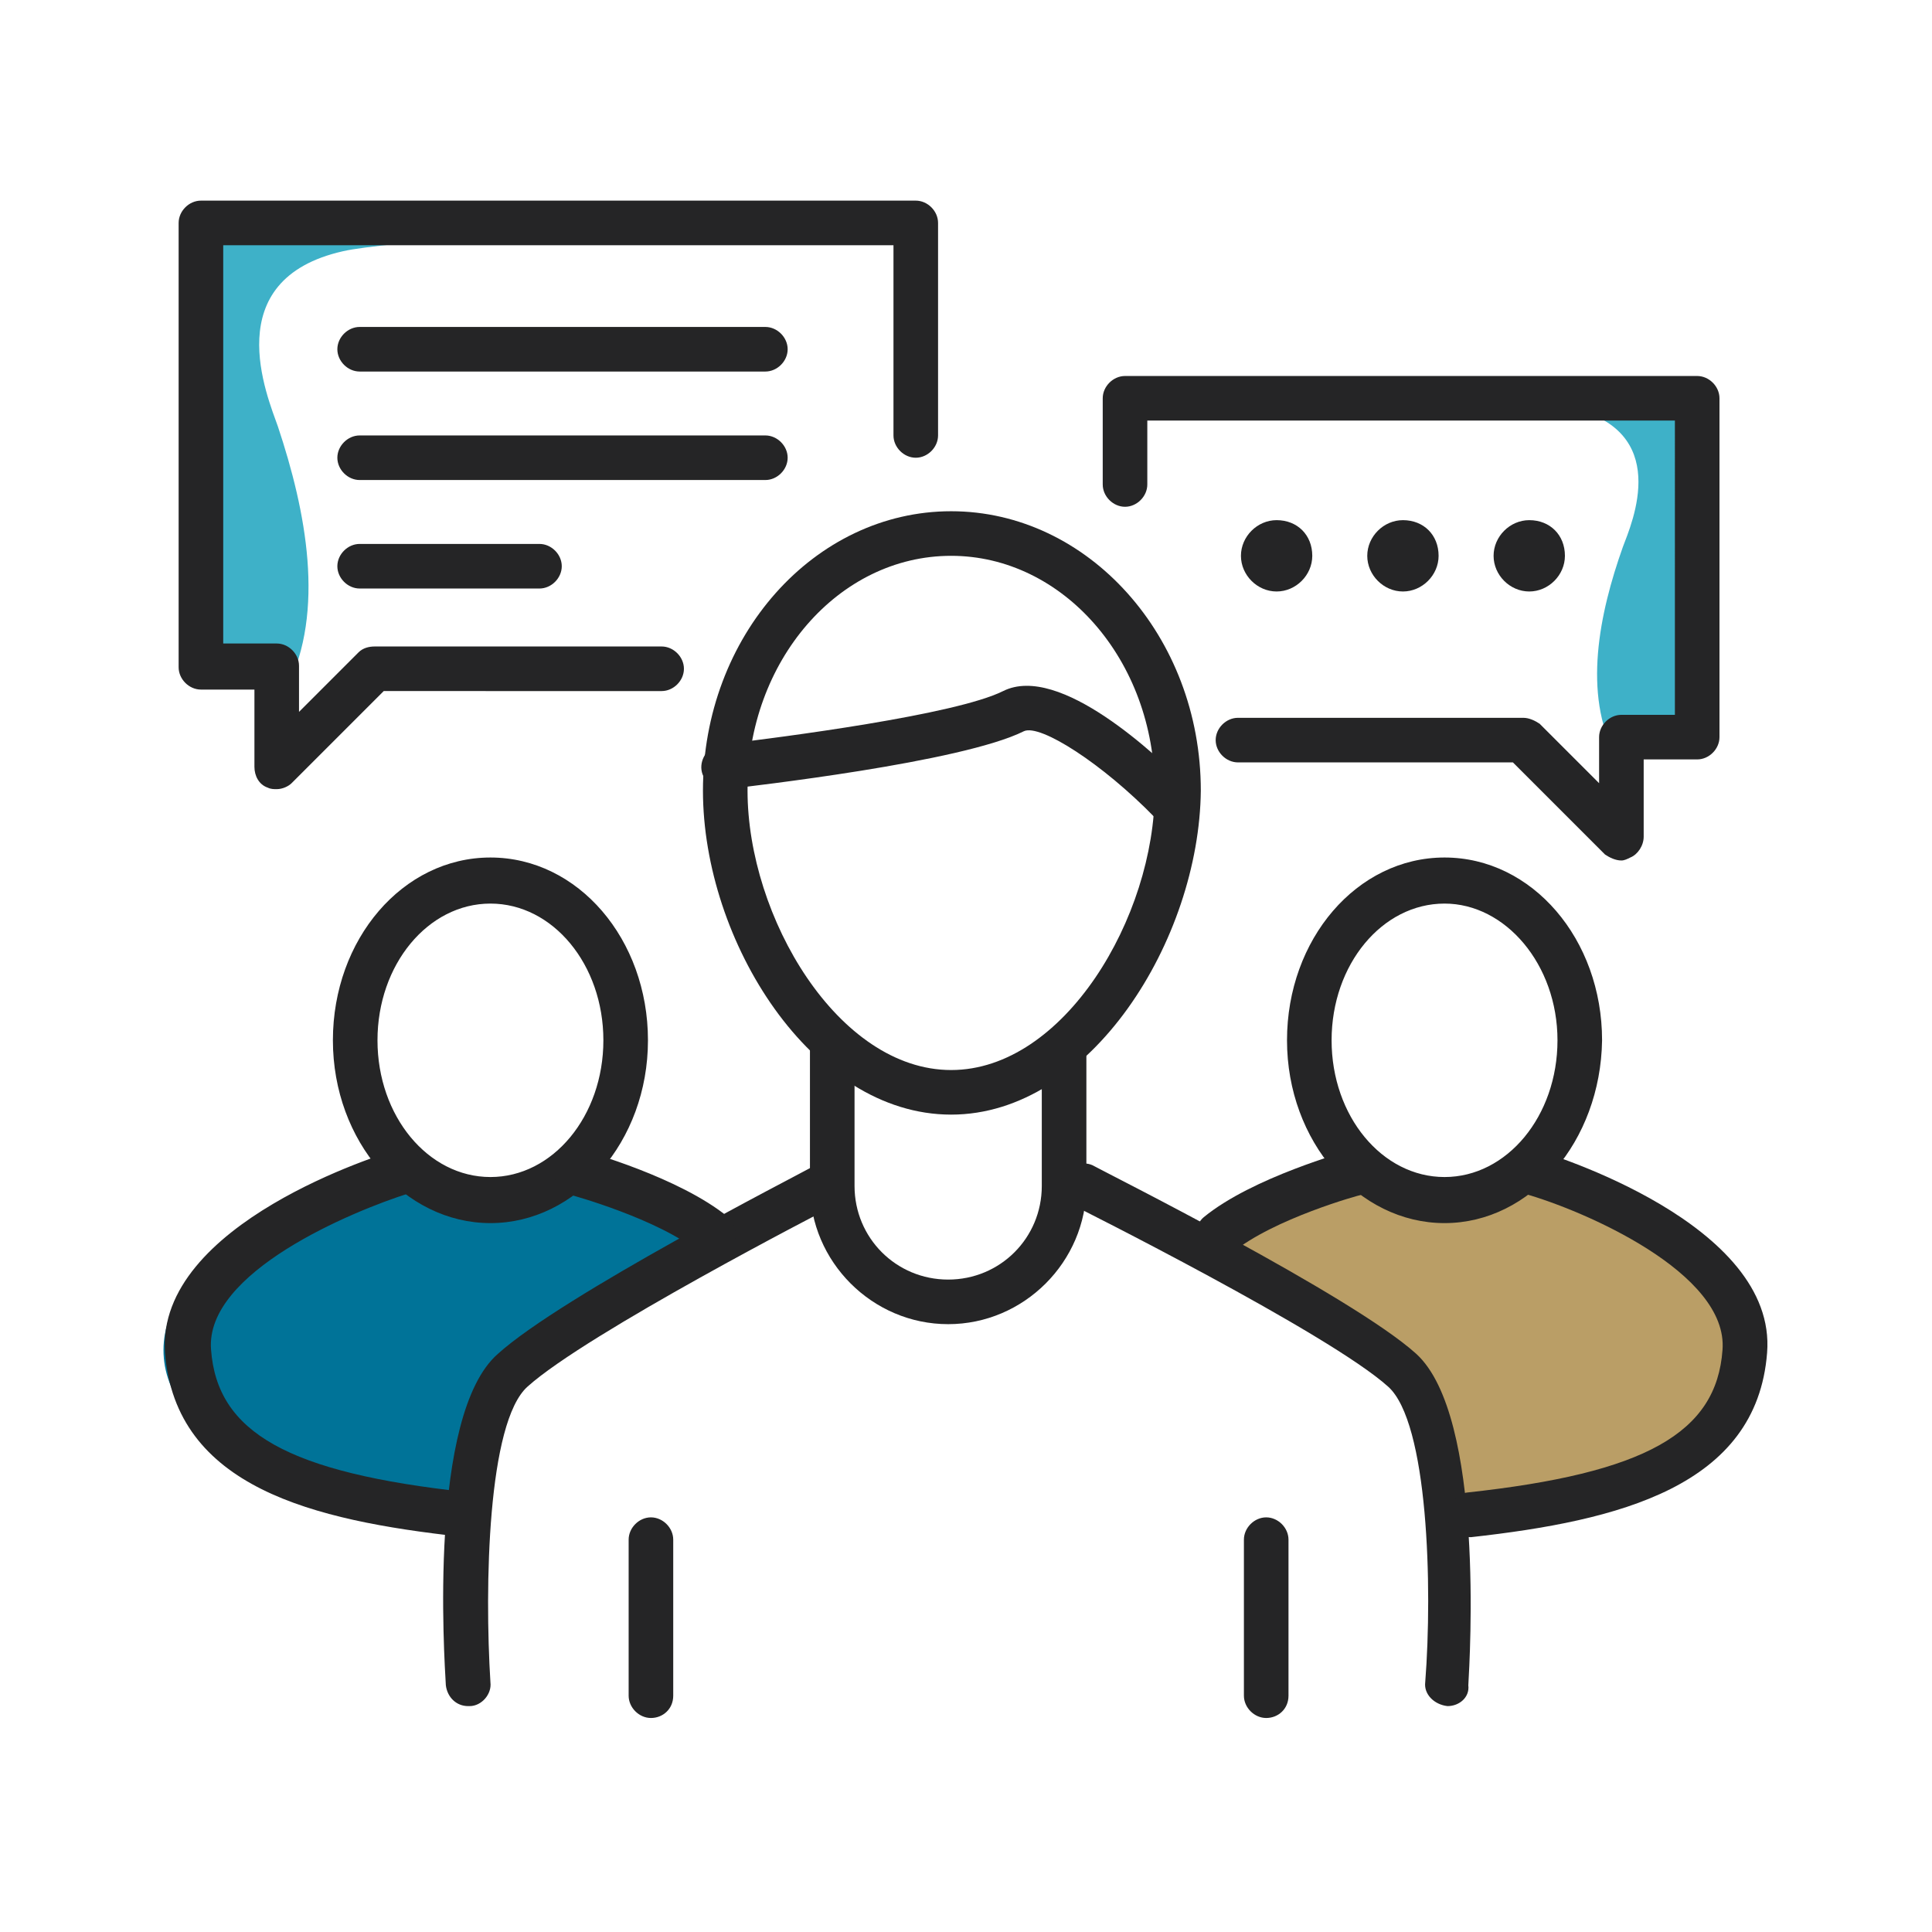
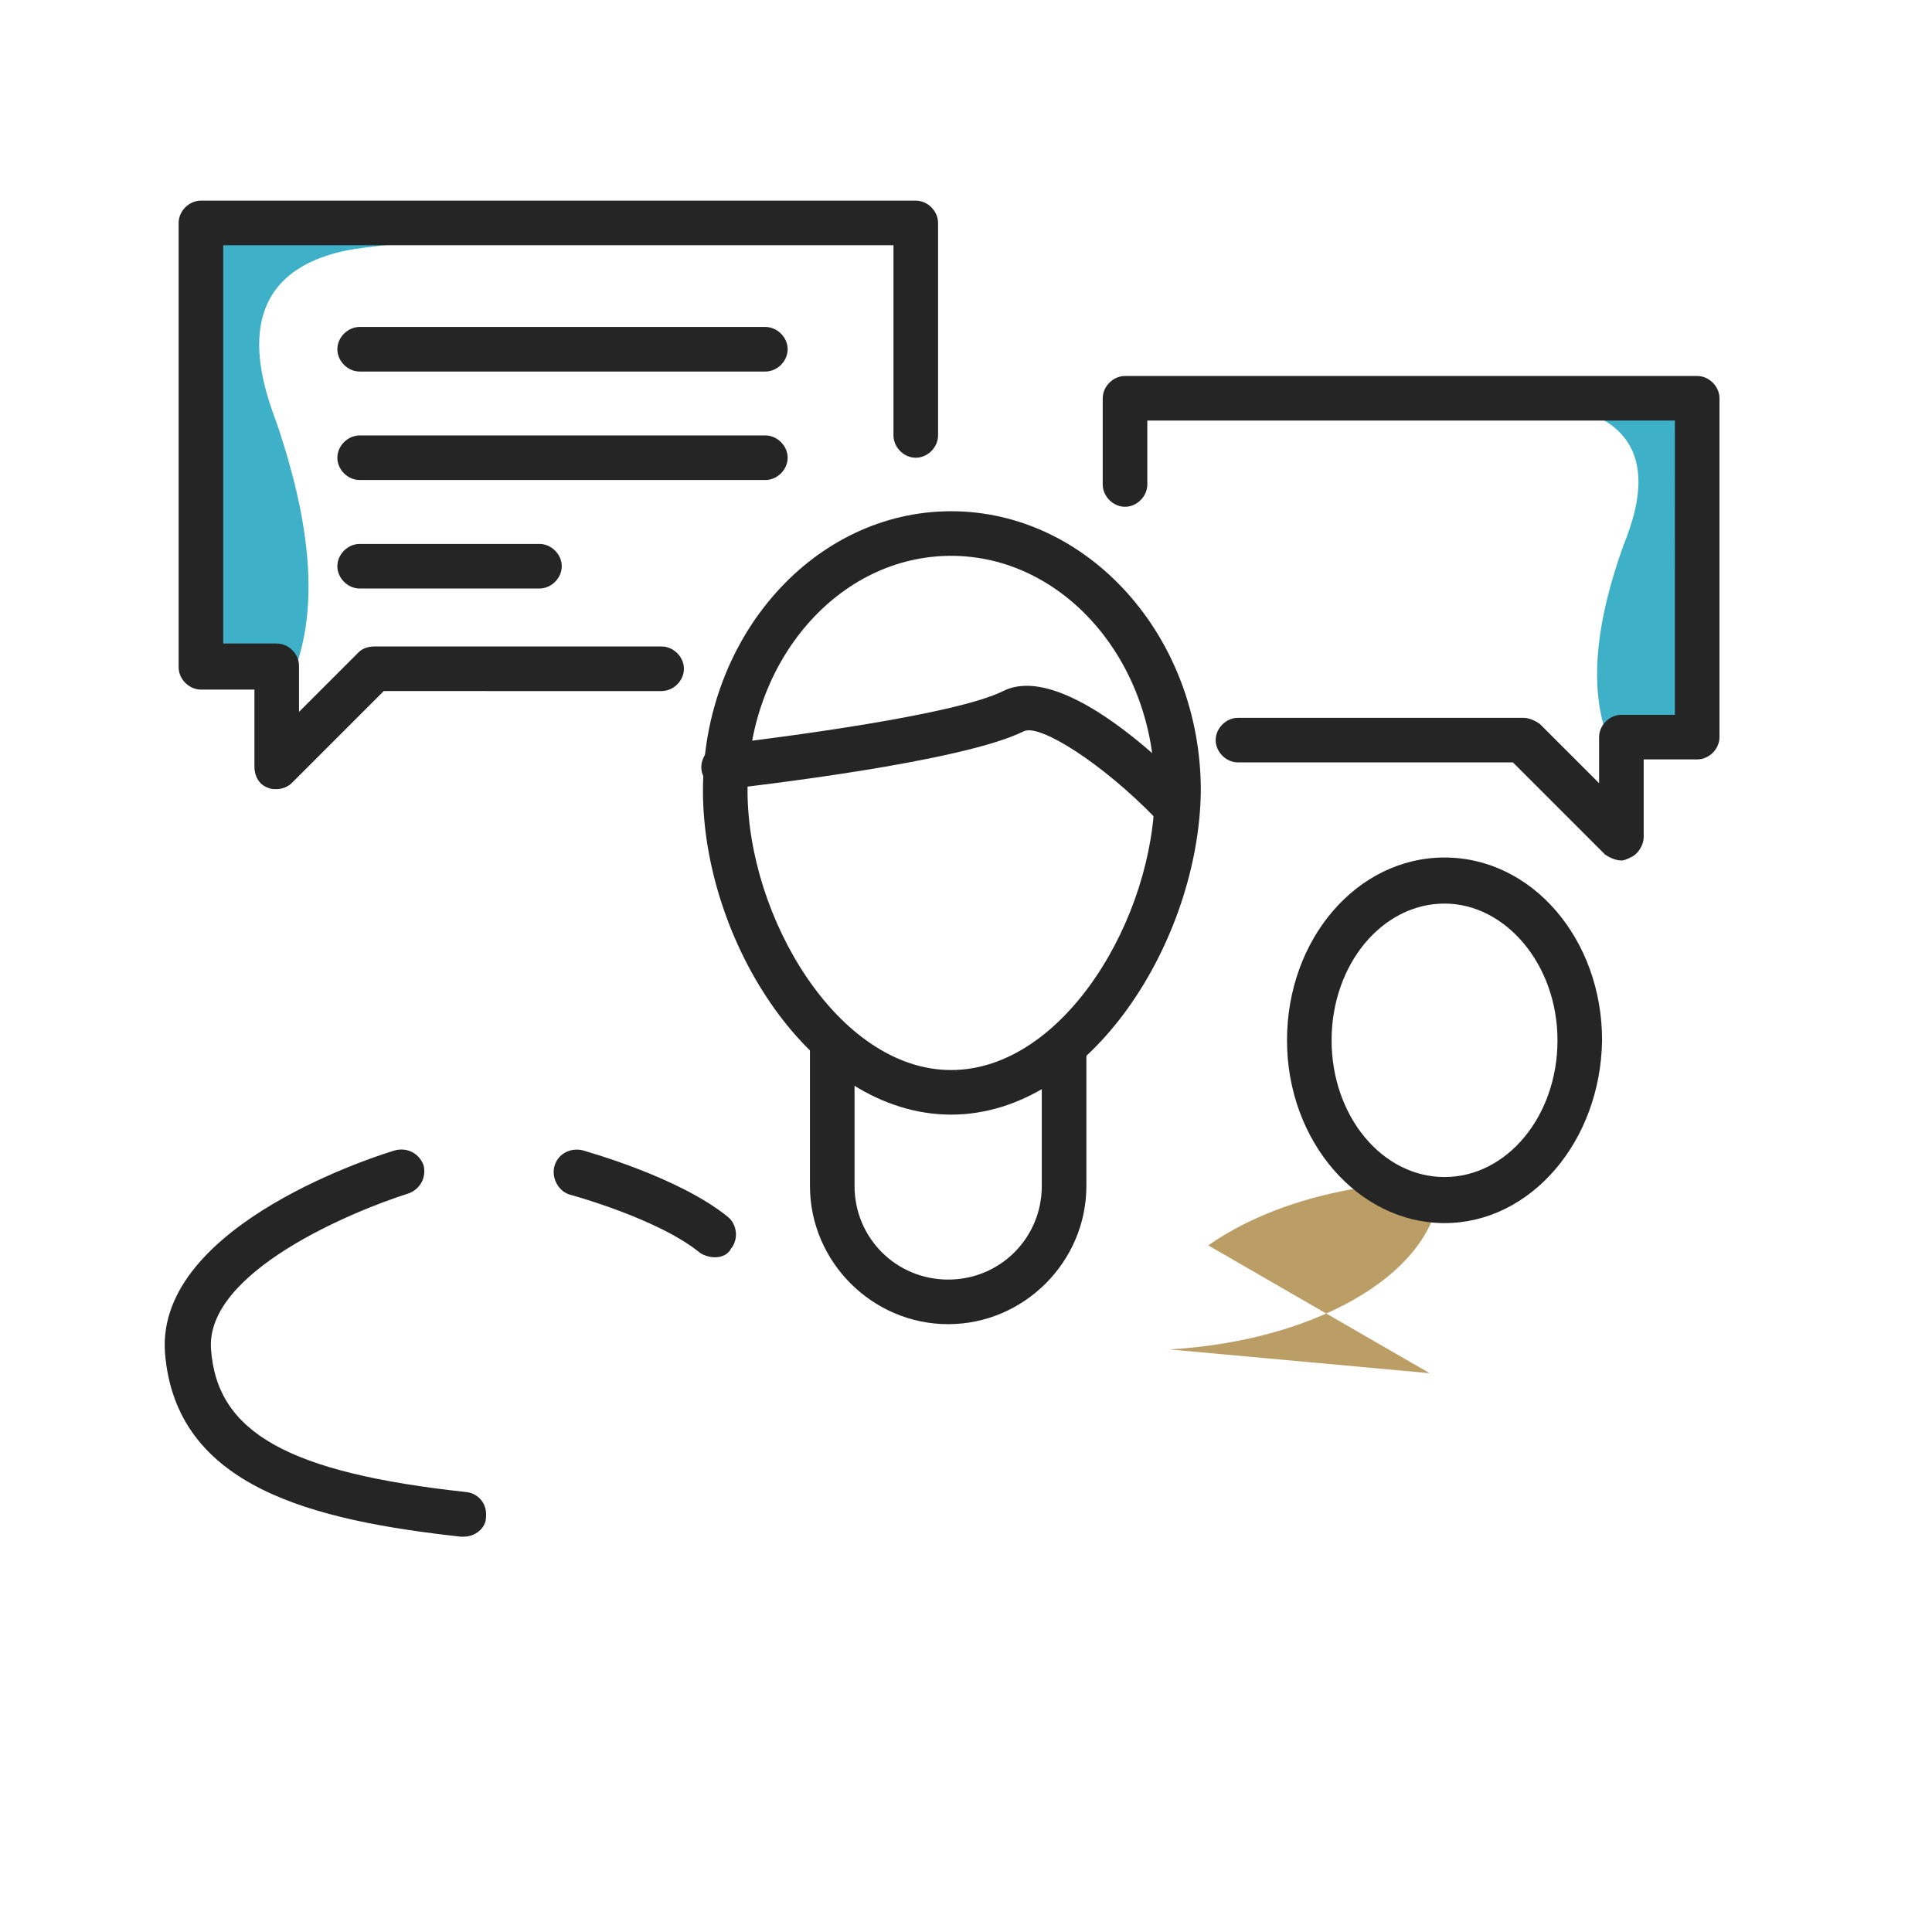
<svg xmlns="http://www.w3.org/2000/svg" version="1.1" id="Layer_1" x="0px" y="0px" viewBox="0 0 130 130" style="enable-background:new 0 0 130 130;" xml:space="preserve">
  <style type="text/css">
	.st0{fill-rule:evenodd;clip-rule:evenodd;fill:#3EB1C8;}
	.st1{fill-rule:evenodd;clip-rule:evenodd;fill:#007398;}
	.st2{fill-rule:evenodd;clip-rule:evenodd;fill:#BA9E66;}
	.st3{fill-rule:evenodd;clip-rule:evenodd;fill:#252526;}
</style>
  <g>
    <path class="st0" d="M18.7,28.7c-0.7-2-4.1-9.9,4.4-11.8c1.3-0.3,5.4-0.7,10.6-1.1H16.2c-1.9,0-3.4,0.6-3.4,1.4v27.7   c0,0.8,1.5,1.4,3.4,1.4h3.1C21.9,41.1,20.6,34.4,18.7,28.7 M109.2,36.8c0.6-1.6,3.4-7.9-3.7-9.4c-1.1-0.2-4.6-0.5-9-0.9h14.8   c1.6,0,2.9,0.5,2.9,1.1v22.1c0,0.6-1.3,1.1-2.9,1.1h-2.6C106.5,46.7,107.6,41.3,109.2,36.8" />
    <g transform="translate(0 66.044)">
-       <path class="st1" d="M33.3,26.3l16.1-8.6c-4-2.5-10-4.2-16.9-4.2C20.6,13.5,11,18.6,11,24.8c0,5.9,8.6,10.7,19.6,11.3L33.3,26.3z" />
-     </g>
-     <path class="st2" d="M96.2,92.4l-14.9-8.6c3.7-2.6,9.3-4.3,15.6-4.3c11,0,20,5.1,20,11.3c0,5.9-8,10.7-18.2,11.3L96.2,92.4z" />
+       </g>
+     <path class="st2" d="M96.2,92.4l-14.9-8.6c3.7-2.6,9.3-4.3,15.6-4.3c0,5.9-8,10.7-18.2,11.3L96.2,92.4z" />
    <path class="st3" d="M64,37.4c-7.6,0-13.7,7.1-13.7,15.8C50.3,61.7,56.4,72,64,72s13.7-10.3,13.7-18.8C77.7,44.4,71.5,37.4,64,37.4    M64,75c-9.4,0-16.7-11.7-16.7-21.8c0-10.4,7.5-18.8,16.7-18.8s16.8,8.4,16.8,18.8C80.7,63.2,73.4,75,64,75" />
    <path class="st3" d="M78.8,55.5c-0.4,0-0.8-0.2-1.1-0.5c-3.5-3.6-7.7-6.3-8.8-5.8c-4.2,2.1-18.4,3.7-20,3.9   c-0.8,0.1-1.6-0.5-1.7-1.3c-0.1-0.8,0.5-1.6,1.3-1.7c4.2-0.5,15.8-2,19-3.6c3.8-1.9,10.4,4.4,12.3,6.3c0.6,0.6,0.6,1.6,0,2.1   C79.5,55.3,79.1,55.5,78.8,55.5 M63.8,89.1c-5.1,0-9.3-4.2-9.3-9.3v-9.3c0-0.8,0.7-1.5,1.5-1.5s1.5,0.7,1.5,1.5v9.3   c0,3.5,2.8,6.3,6.3,6.3c3.5,0,6.3-2.8,6.3-6.3v-9.1c0-0.8,0.7-1.5,1.5-1.5s1.5,0.7,1.5,1.5v9.1C73.1,84.9,68.9,89.1,63.8,89.1" />
-     <path class="st3" d="M31.5,114.8c-0.8,0-1.4-0.6-1.5-1.4c-0.1-1.8-1.2-18.2,3.5-22.3c4.3-3.9,20.3-12.1,21-12.5s1.7-0.1,2,0.7   c0.4,0.7,0.1,1.7-0.7,2c-0.2,0.1-16.3,8.4-20.3,12c-2.7,2.4-2.9,13.5-2.5,19.9c0.1,0.8-0.6,1.6-1.4,1.6   C31.6,114.8,31.6,114.8,31.5,114.8 M43.8,115.6c-0.8,0-1.5-0.7-1.5-1.5v-10.5c0-0.8,0.7-1.5,1.5-1.5s1.5,0.7,1.5,1.5v10.5   C45.3,115,44.6,115.6,43.8,115.6 M97.4,114.8L97.4,114.8c-0.9-0.1-1.6-0.8-1.5-1.6c0.5-6.4,0.2-17.5-2.5-19.9   c-4-3.6-21-12.1-21.2-12.2c-0.7-0.4-1.1-1.3-0.7-2s1.3-1,2-0.7c0.7,0.4,17.5,8.8,21.8,12.7c4.6,4.2,3.6,20.5,3.5,22.3   C98.9,114.2,98.2,114.8,97.4,114.8 M85.2,115.6c-0.8,0-1.5-0.7-1.5-1.5v-10.5c0-0.8,0.7-1.5,1.5-1.5s1.5,0.7,1.5,1.5v10.5   C86.7,115,86,115.6,85.2,115.6 M33,60.8c-4.2,0-7.6,4.1-7.6,9.2s3.4,9.2,7.6,9.2s7.6-4.1,7.6-9.2S37.2,60.8,33,60.8 M33,82.3   c-5.8,0-10.6-5.5-10.6-12.3S27.1,57.7,33,57.7S43.6,63.2,43.6,70S38.8,82.3,33,82.3" />
    <path class="st3" d="M31.2,103.4c-0.1,0-0.1,0-0.2,0c-9.9-1.1-19.2-3.3-19.9-12.4c-0.6-8.7,14.8-13.4,15.5-13.6   c0.8-0.2,1.6,0.2,1.9,1c0.2,0.8-0.2,1.6-1,1.9c-3.8,1.2-13.7,5.3-13.3,10.5c0.4,5.6,5.2,8.3,17.2,9.6c0.8,0.1,1.4,0.8,1.3,1.7   C32.7,102.8,32,103.4,31.2,103.4 M48.1,84.6c-0.3,0-0.7-0.1-1-0.3c-2.8-2.3-8.7-3.9-8.7-3.9c-0.8-0.2-1.3-1.1-1.1-1.9   s1-1.3,1.9-1.1c0.3,0.1,6.5,1.8,9.8,4.5c0.6,0.5,0.7,1.5,0.2,2.1C49,84.4,48.6,84.6,48.1,84.6 M97.2,60.8c-4.2,0-7.6,4.1-7.6,9.2   s3.4,9.2,7.6,9.2s7.6-4.1,7.6-9.2S101.3,60.8,97.2,60.8 M97.2,82.3c-5.8,0-10.6-5.5-10.6-12.3s4.7-12.3,10.6-12.3   s10.6,5.5,10.6,12.3C107.7,76.8,103,82.3,97.2,82.3" />
    <g transform="translate(86.404 63.83)">
-       <path class="st3" d="M12.5,39.6c-0.8,0-1.4-0.6-1.5-1.3c-0.1-0.8,0.5-1.6,1.3-1.7c12-1.3,16.8-4,17.2-9.6    c0.4-5.2-9.4-9.4-13.3-10.5c-0.8-0.2-1.2-1.1-1-1.9c0.2-0.8,1.1-1.2,1.9-1c0.7,0.2,16.1,4.9,15.4,13.6c-0.7,9-10,11.3-19.9,12.4    C12.6,39.6,12.6,39.6,12.5,39.6" />
-     </g>
-     <path class="st3" d="M82,84.6c-0.4,0-0.9-0.2-1.2-0.6c-0.5-0.6-0.4-1.6,0.2-2.1c3.3-2.7,9.6-4.4,9.8-4.5c0.8-0.2,1.6,0.3,1.9,1.1   c0.2,0.8-0.3,1.6-1.1,1.9c-0.1,0-5.9,1.6-8.7,3.9C82.7,84.5,82.4,84.6,82,84.6" />
+       </g>
    <g transform="translate(1.02)">
      <path class="st3" d="M17.6,53.1c-0.2,0-0.4,0-0.6-0.1c-0.6-0.2-0.9-0.8-0.9-1.4v-5.2h-3.6c-0.8,0-1.5-0.7-1.5-1.5V15    c0-0.8,0.7-1.5,1.5-1.5h48.1c0.8,0,1.5,0.7,1.5,1.5v14.3c0,0.8-0.7,1.5-1.5,1.5s-1.5-0.7-1.5-1.5V16.5H14v26.8h3.6    c0.8,0,1.5,0.7,1.5,1.5v3.1l4-4c0.3-0.3,0.7-0.4,1.1-0.4h19.3c0.8,0,1.5,0.7,1.5,1.5s-0.7,1.5-1.5,1.5H24.8l-6.2,6.2    C18.4,52.9,18,53.1,17.6,53.1" />
    </g>
    <path class="st3" d="M109.1,57.9c-0.4,0-0.8-0.2-1.1-0.4l-6.2-6.2H83.3c-0.8,0-1.5-0.7-1.5-1.5s0.7-1.5,1.5-1.5h19.2   c0.4,0,0.8,0.2,1.1,0.4l4,4v-3.1c0-0.8,0.7-1.5,1.5-1.5h3.6V28.3H77.2v4.3c0,0.8-0.7,1.5-1.5,1.5s-1.5-0.7-1.5-1.5v-5.8   c0-0.8,0.7-1.5,1.5-1.5h38.5c0.8,0,1.5,0.7,1.5,1.5v22.8c0,0.8-0.7,1.5-1.5,1.5h-3.6v5.2c0,0.6-0.4,1.2-0.9,1.4   C109.5,57.8,109.3,57.9,109.1,57.9 M51.5,25H24.2c-0.8,0-1.5-0.7-1.5-1.5s0.7-1.5,1.5-1.5h27.3c0.8,0,1.5,0.7,1.5,1.5   S52.3,25,51.5,25 M51.5,32.3H24.2c-0.8,0-1.5-0.7-1.5-1.5s0.7-1.5,1.5-1.5h27.3c0.8,0,1.5,0.7,1.5,1.5C53,31.6,52.3,32.3,51.5,32.3    M36.3,39.6H24.2c-0.8,0-1.5-0.7-1.5-1.5s0.7-1.5,1.5-1.5h12.1c0.8,0,1.5,0.7,1.5,1.5S37.1,39.6,36.3,39.6" />
-     <path class="st3" d="M88.3,37.4c0,1.3-1.1,2.4-2.4,2.4s-2.4-1.1-2.4-2.4c0-1.3,1.1-2.4,2.4-2.4C87.3,35,88.3,36,88.3,37.4    M96.8,37.4c0,1.3-1.1,2.4-2.4,2.4S92,38.7,92,37.4c0-1.3,1.1-2.4,2.4-2.4C95.8,35,96.8,36,96.8,37.4 M105.3,37.4   c0,1.3-1.1,2.4-2.4,2.4s-2.4-1.1-2.4-2.4c0-1.3,1.1-2.4,2.4-2.4C104.3,35,105.3,36,105.3,37.4" />
  </g>
</svg>